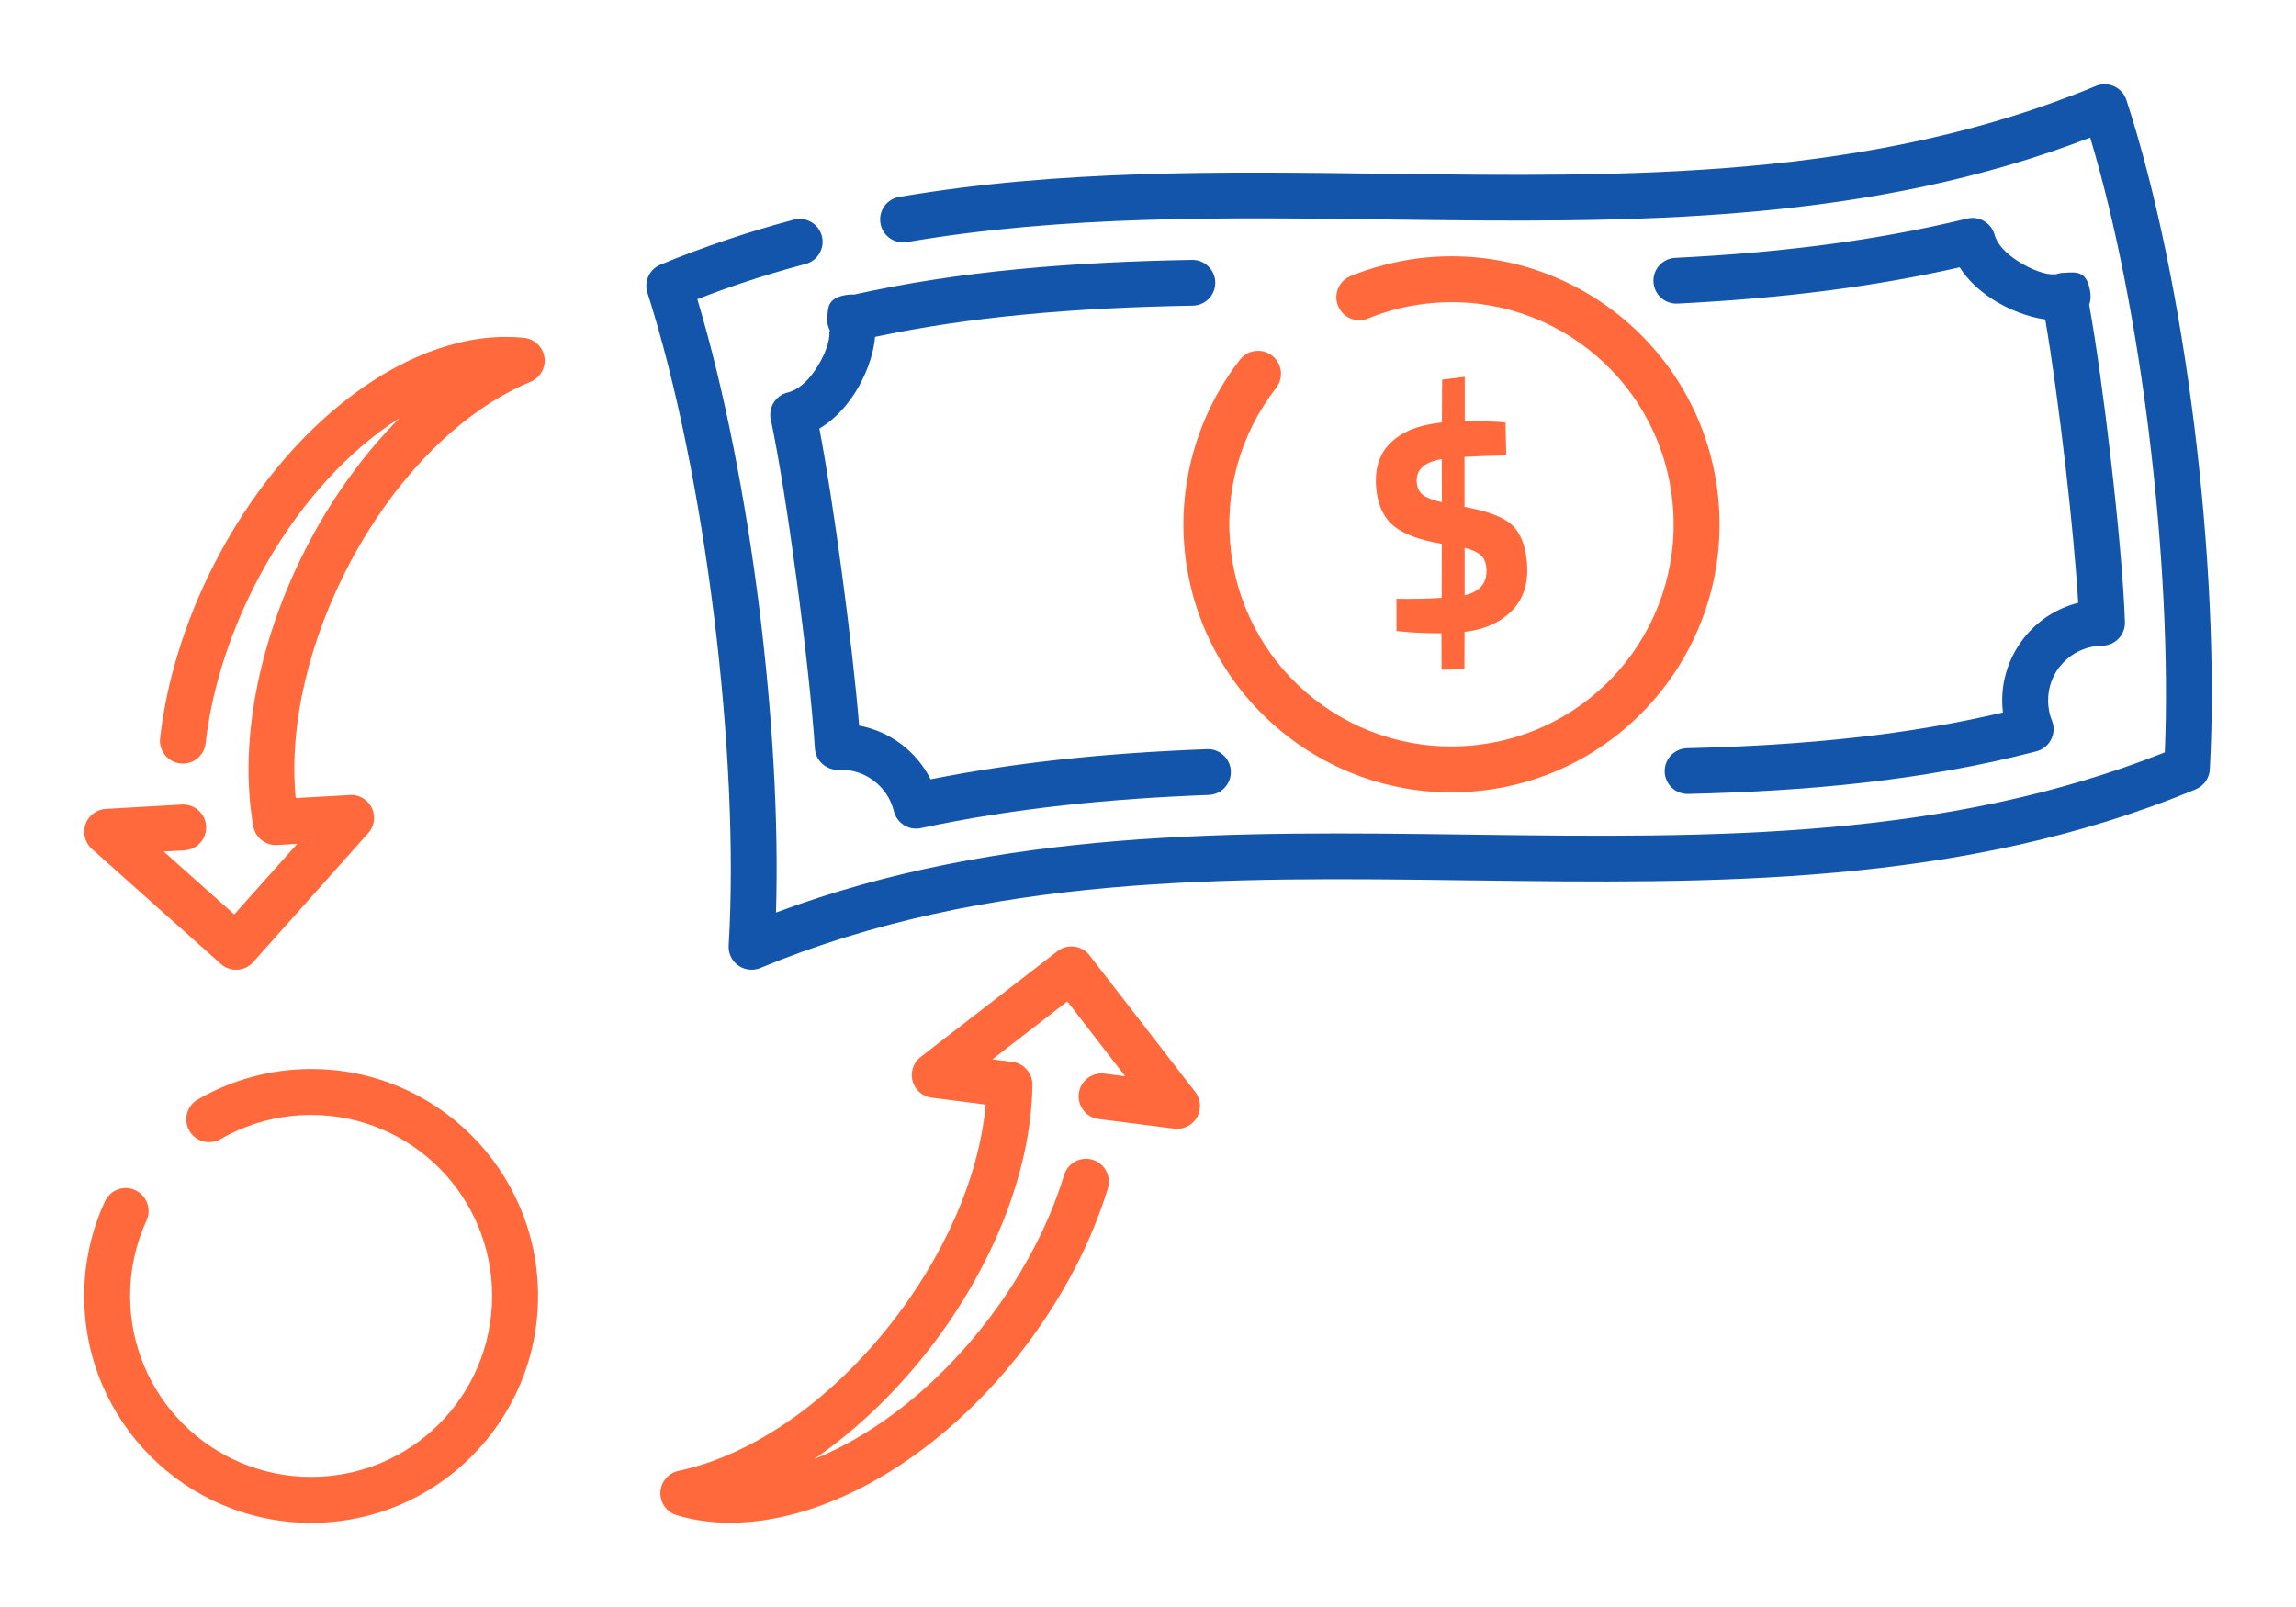
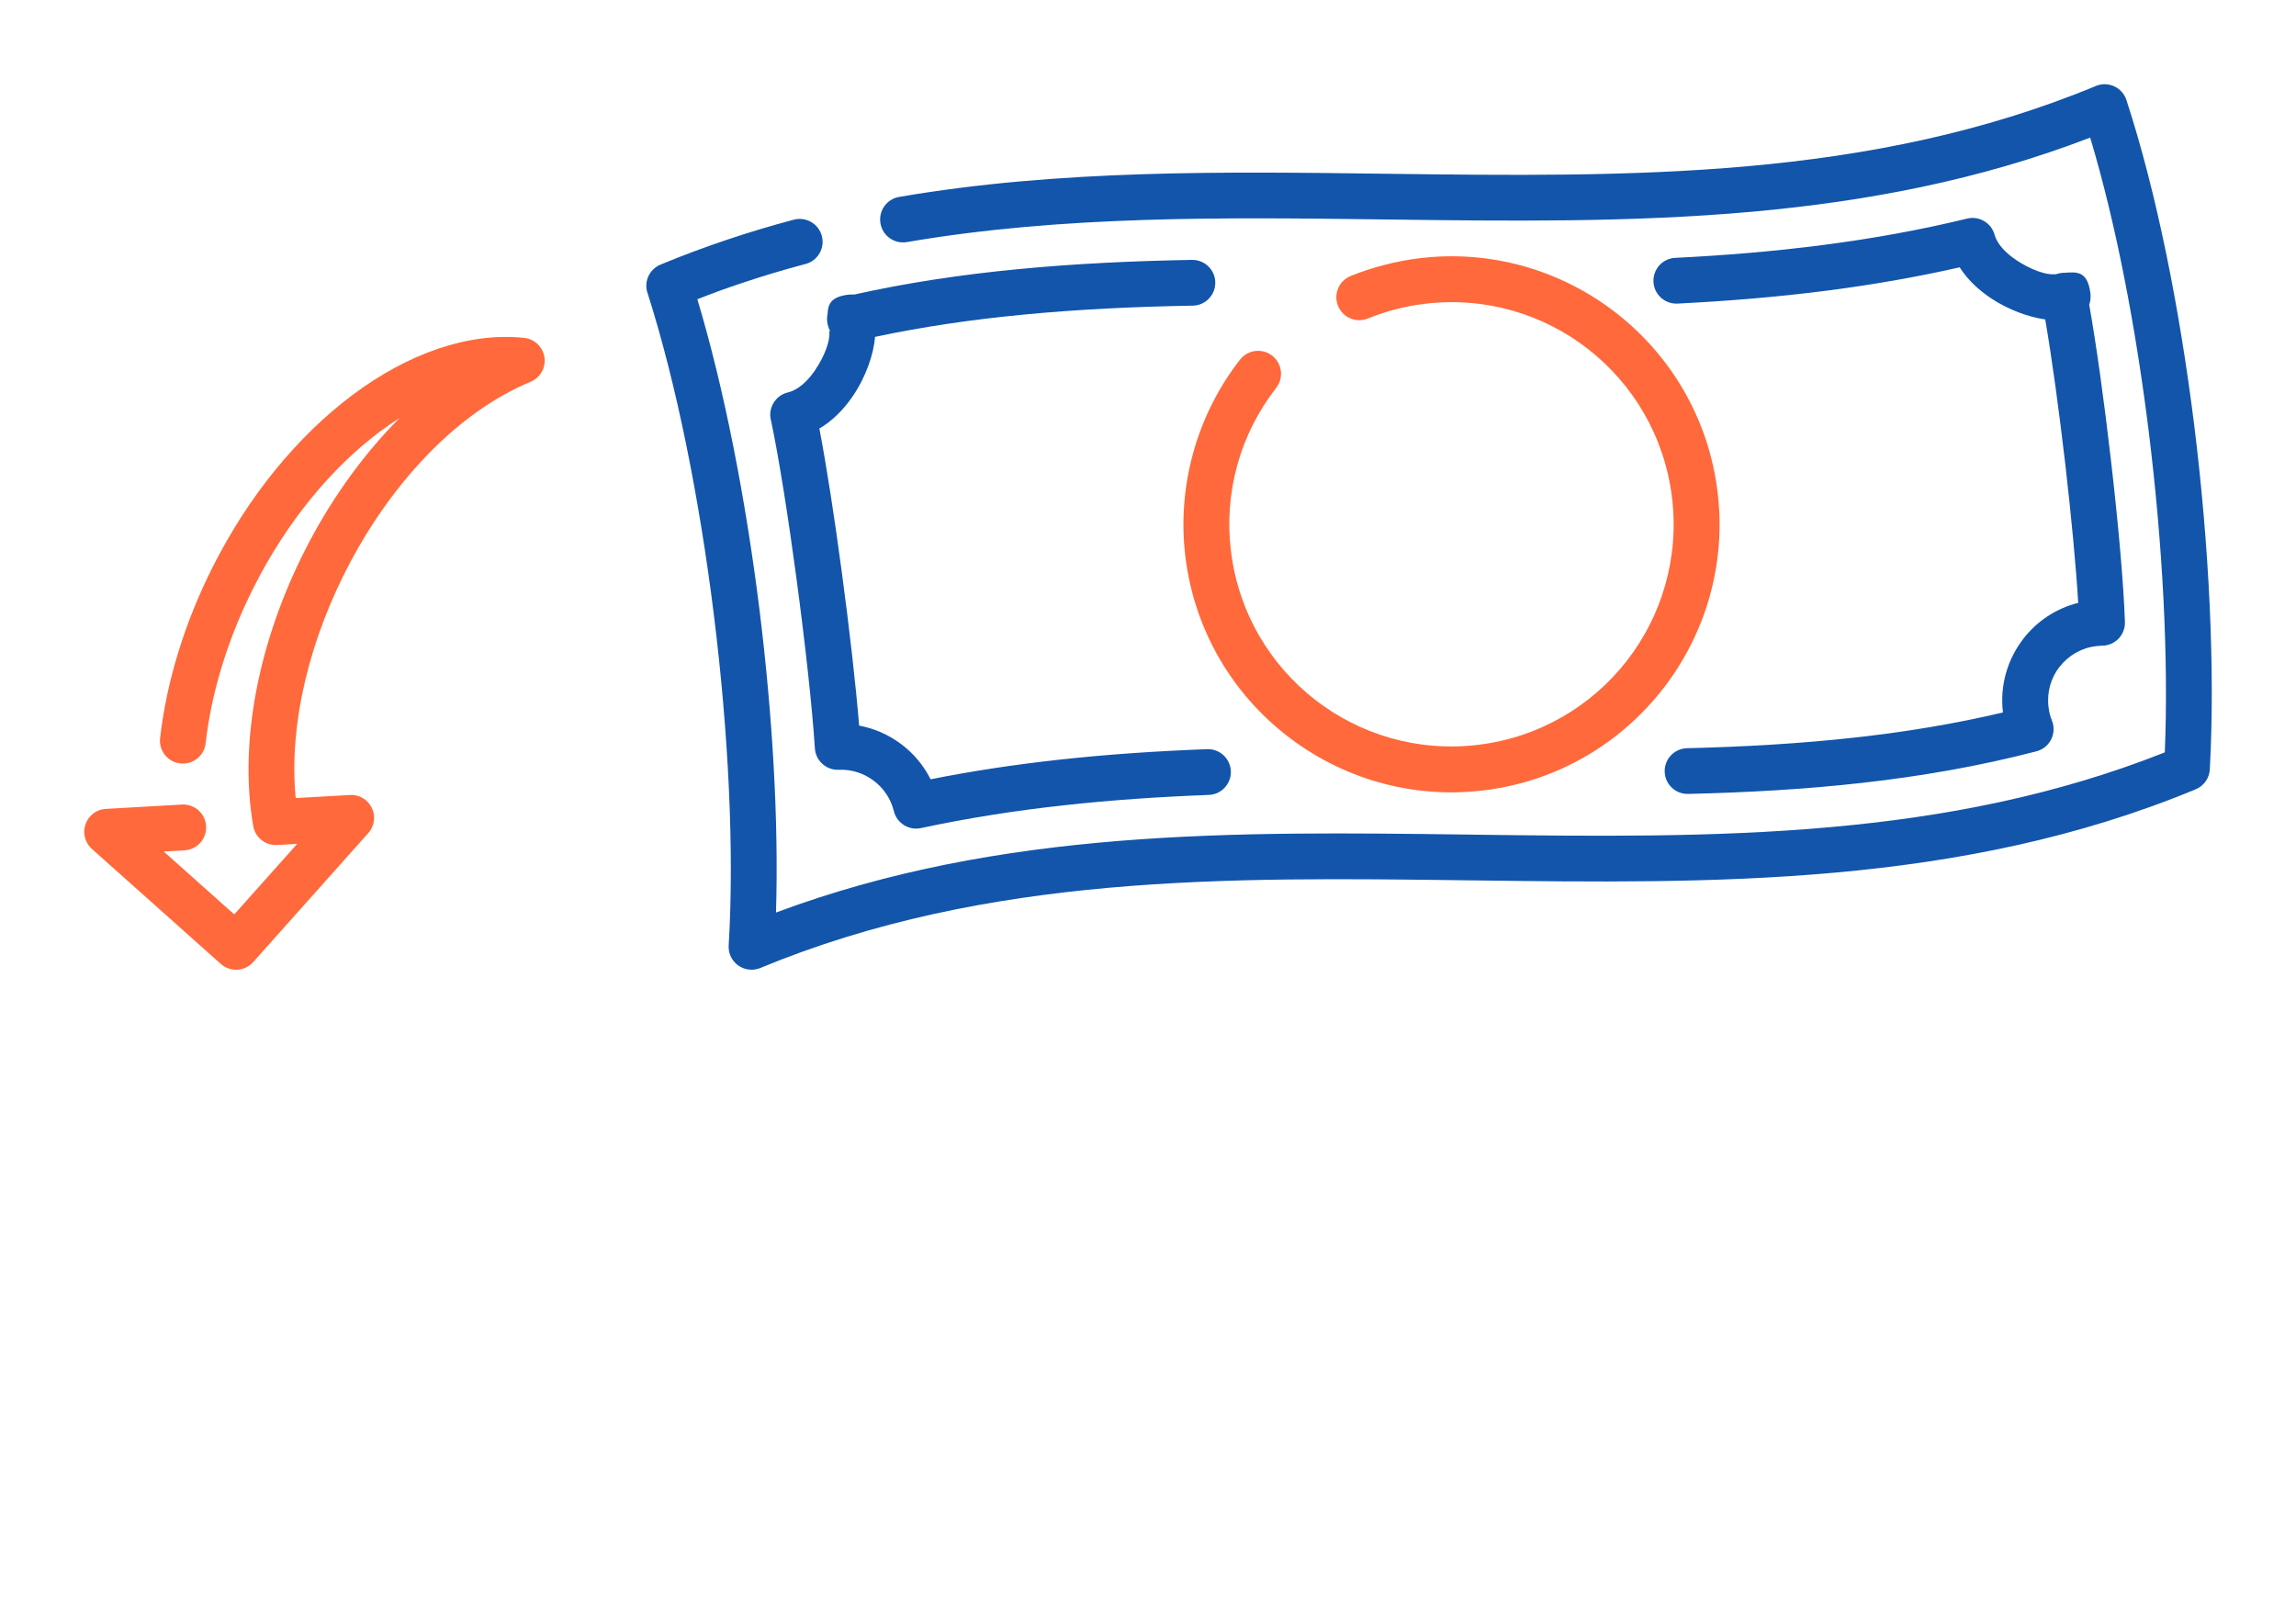
<svg xmlns="http://www.w3.org/2000/svg" xml:space="preserve" width="300px" height="210px" version="1.1" style="shape-rendering:geometricPrecision; text-rendering:geometricPrecision; image-rendering:optimizeQuality; fill-rule:evenodd; clip-rule:evenodd" viewBox="0 0 4600.6 3220.4">
  <defs>
    <style type="text/css">
   
    .fil0 {fill:none}
    .fil1 {fill:#1255ab;fill-rule:nonzero}
    .fil2 {fill:#ff693b;fill-rule:nonzero}
   
  </style>
  </defs>
  <g id="Layer_x0020_1">
    <g id="_2172997142128">
-       <rect class="fil0" width="4600.6" height="3220.4" />
      <path class="fil1" d="M1590.7 440.2c24.5,-6.4 49.6,8.2 56.1,32.8 6.4,24.5 -8.2,49.6 -32.7,56 -43.4,11.5 -86.3,24.3 -128.5,38.5 -29.3,9.8 -58.7,20.5 -88.3,32.1 53.8,179.4 96.8,399.6 124.4,621.2 26.3,211.8 38.8,425.8 33.2,607.9 450.9,-168.4 920,-162.4 1389,-156.2l0 -0.2c1.7,0 3.2,0.1 4.8,0.3 241.3,3.1 482.6,6.2 719.6,-15.1 227,-20.3 451,-63.1 669.4,-149.8 7.8,-186.2 -4,-416.4 -32.5,-645.6 -26,-208.6 -65.7,-415.4 -117,-586.4 -221.4,85.3 -448.2,128 -677.6,148.6 -243.5,21.8 -488.9,18.7 -734.1,15.5l-0.7 0c-322.9,-4.2 -645.4,-8.3 -958.6,45.3 -25,4.3 -48.8,-12.5 -53,-37.5 -4.3,-25 12.5,-48.8 37.5,-53 320.3,-54.9 647.7,-50.7 975.4,-46.4l0.6 0c243,3.1 486.2,6.2 725,-15.2 236.6,-21.2 470,-66.7 696.9,-160.7l3.4 -1.3c24.1,-7.8 50,5.4 57.8,29.5 60.5,185.3 106.6,417.3 135.7,650.4 30.4,244.8 42.1,492.1 31.5,688.6 -0.1,18 -10.7,34.9 -28.3,42.2 -236.1,97.9 -478.3,145.1 -723.5,167.1 -241.7,21.7 -485.2,18.6 -728.8,15.4l-3.4 0.1 -0.1 -0.1 -0.5 0c-482.8,-6.4 -965.5,-12.7 -1419.9,175.6 -6.2,2.6 -13.1,3.8 -20.3,3.4 -25.3,-1.5 -44.6,-23.2 -43.1,-48.5 11.4,-190 -0.4,-427.2 -29.7,-662.8 -29,-233.2 -75.1,-463.4 -132.4,-643.1 -8.7,-23 2.4,-48.9 25.4,-58.5 43.5,-18.1 87.9,-34.6 133.1,-49.8 44.9,-15.1 89.6,-28.5 134.2,-40.3z" />
      <path class="fil1" d="M2388.5 520.8c25.3,-0.4 46.2,19.8 46.6,45.1 0.4,25.3 -19.8,46.2 -45.1,46.6 -114.2,2 -228.8,7.2 -342.6,18.3 -98.9,9.6 -197.3,23.7 -294.1,44.3 -2.4,34.2 -18.6,81.4 -45.5,120.2 -17.4,25.2 -39.6,48 -66,63.5 14.5,75.8 30.7,180.9 44.9,287.3 15.1,112.4 28.1,226.2 34.8,308 30.9,5.7 59.6,18.6 84.1,37 24.6,18.4 45,42.5 59.1,70.6 85.1,-17 170.7,-29.7 256.6,-39.2 98,-10.8 197.2,-17.4 297.5,-21.2 25.3,-0.9 46.6,18.9 47.5,44.2 0.9,25.3 -18.9,46.6 -44.2,47.5 -97,3.7 -193.8,10.1 -290.7,20.8 -96,10.6 -191.4,25.3 -286.2,45.7 -24.2,5.1 -48.2,-9.8 -54.1,-34 -6.2,-25.1 -20.9,-46.4 -40.5,-61.1 -19.1,-14.4 -43,-22.5 -68.3,-21.9l-0.8 0.1c-25.3,1.5 -47.1,-17.7 -48.7,-43 -5.1,-80.4 -19.6,-211.8 -37,-341.3 -16.2,-121 -35,-240.5 -50.8,-315.3l-0.4 -1.3c-5.8,-24.7 9.5,-49.5 34.2,-55.3 20.5,-4.9 39.1,-22.4 53.5,-43.2 20.3,-29.3 31.3,-61.3 29.4,-76.8 -0.2,-1.4 0.3,-2.5 1.3,-3.3 -1.7,-3.6 -3.1,-7.6 -4.3,-12l-0.4 -1.6c-1.5,-6.8 -1.5,-13.6 -0.1,-20 0.9,-18.6 5.5,-33.9 39.3,-38.7l2.5 -0.3c4,-0.4 7.8,-0.5 11.4,-0.2 107.1,-23.9 216.7,-40.1 327.4,-50.8 116,-11.3 233.1,-16.6 349.7,-18.7zm994 1070.2c-25.3,0.6 -46.3,-19.4 -46.9,-44.7 -0.6,-25.3 19.5,-46.3 44.8,-46.9 114.3,-2.8 228.8,-9.2 342.9,-22.1 97.9,-11.1 194.8,-27 290.1,-49.6 -6.7,-54.7 9.5,-107.2 41.1,-147.9l-0.1 0c26.9,-34.6 65,-60.5 109.8,-71.7 -4.4,-73.9 -14.1,-175.5 -25.9,-278 -12.4,-106.7 -27,-213.6 -40.2,-290 -32.1,-4.3 -73.5,-19 -108.5,-42.3 -24.6,-16.4 -47.1,-37.2 -62.9,-62.1 -87.3,19.8 -175.1,34.9 -263.5,46.4 -100.5,13 -201.2,21.2 -302.1,26.3 -25.3,1.1 -46.8,-18.4 -48,-43.7 -1.2,-25.3 18.4,-46.8 43.7,-48 99.2,-4.9 197.6,-13 294.9,-25.6 96.8,-12.5 193.3,-29.6 289.2,-52.9 24.2,-6.3 49.1,8 55.7,32.2 5.4,19.4 23,37.1 43.6,50.8l0.2 0.2c29.2,19.5 60.6,29.9 75.3,28.1 1,-0.1 1.8,0 2.5,0.4l4.2 -1.2c1.6,-0.5 3.3,-0.9 4.9,-1.2 3.4,-0.7 6.8,-1 10.1,-0.9 24.4,-1.9 45,-3.2 51,39.3l0.4 3.2c0.6,8 -0.1,15.1 -2.6,21.4 14.1,78.8 30.1,194.2 43.3,309.2 14.4,124.1 25.7,248.7 28.3,326.9l0 1.1c0.2,25.3 -20.2,46 -45.5,46.2l-6.4 0.3 -6.3 0.7c-29.9,3.7 -55.5,19.2 -72.6,41.3l-0.1 -0.1 -0.1 0.1c-17.1,21.9 -25.8,50.6 -22.1,80.8 0.7,5.6 1.6,10.2 2.5,13.9 1.1,4.1 2.5,8.6 4.4,13.2 0.7,1.8 1.3,3.6 1.8,5.6 6.3,24.5 -8.4,49.5 -32.9,55.9 -114.5,29.8 -230.4,49.8 -347.1,63 -115.6,13.1 -232.9,19.6 -350.9,22.4z" />
      <path class="fil2" d="M2740.9 638.3c-23.5,9.5 -50.3,-1.8 -59.8,-25.4 -9.6,-23.5 1.8,-50.3 25.3,-59.8 21.2,-8.6 43.5,-16 66.7,-22 23.3,-6.1 46.3,-10.5 69,-13.4 147,-18.3 287.6,24.9 396.2,109.4 108.5,84.5 184.8,210.3 203.1,357.4 18.3,146.9 -24.9,287.6 -109.4,396.1 -84.5,108.5 -210.3,184.8 -357.4,203.1 -146.9,18.3 -287.6,-24.8 -396.1,-109.4 -108.5,-84.4 -184.8,-210.2 -203.1,-357.3 -8.8,-70.4 -3.3,-141.4 15.3,-208.9l0.6 -2.2c18.8,-66.8 50.2,-129.8 93.3,-185.1 15.5,-20 44.4,-23.7 64.5,-8.1 20,15.6 23.6,44.5 8.1,64.5 -36.1,46.4 -62.3,98.5 -77.6,153.4l-0.5 1.9c-15.3,55.6 -19.8,114.5 -12.4,173.3 15.2,122.1 78.3,226.4 168.2,296.3 89.8,69.9 206.4,105.5 328.6,90.3 122,-15.2 226.3,-78.3 296.3,-168.2 69.8,-89.8 105.5,-206.4 90.3,-328.6 -15.2,-122 -78.4,-226.3 -168.2,-296.3 -89.8,-69.9 -206.4,-105.5 -328.6,-90.3 -19.9,2.5 -39,6.1 -57.2,10.9 -18.3,4.7 -36.7,10.9 -55.2,18.4z" />
-       <path class="fil2" d="M3058.8 1119.7c5.3,42.5 -3.6,76.2 -26.6,101.3 -23,25 -55.3,40.1 -97,45.3l-0.6 0.1 -0.2 73.4c-30.4,2.6 -45.6,3 -45.9,1.4l-0.2 -72.1c-30.7,0 -56.5,-1.1 -77.6,-3.4l-12.5 -1 0 -64.7c32.8,0.5 63,-0.1 90.6,-1.9l0.2 -108.3c-43.7,-7.4 -75.4,-19 -95.2,-34.8 -19.8,-15.8 -31.6,-39.2 -35.5,-70.2 -5,-40.4 3.5,-72.1 25.6,-94.9 22,-22.9 54.4,-37 97.3,-42.3l8 -1 0.5 -85.9 45.3 -5.6 0 89.5c25.6,-0.7 49.3,-0.3 71,1.1l10.7 1.2 1.4 65.8c-30.2,0.4 -58.1,1.4 -83.6,2.9l0 100.1c44.1,8.2 74.9,19.4 92.2,33.7 17.3,14.2 28,37.6 32.1,70.3zm-219.7 -150.5c1.2,9.8 5.3,17.3 12.2,22.7 6.9,5.4 19.5,10.2 37.9,14.6l-0.2 -86.5c-36.6,6.2 -53.2,22.6 -49.9,49.2zm138.9 166.2c-1.2,-9.8 -5,-17.6 -11.3,-23.2 -6.3,-5.7 -16.9,-10.4 -31.9,-14.4l0 95.2c32.6,-7.8 47,-27 43.2,-57.6z" />
-       <path class="fil2" d="M2201.4 2242.5c-25.1,-3.2 -42.9,-26.1 -39.7,-51.2 3.2,-25.2 26.1,-42.9 51.2,-39.8l41.8 5.4 -116.1 -150.1 -150.1 116.1 40.1 5.1c23.7,3 40.9,23.6 40.1,47 -2.7,182.1 -88.2,380.3 -216.6,541.1 -64.3,80.5 -139.6,152.1 -220.9,208 14.8,-6 29.6,-12.6 44.4,-20 107.4,-53.2 215.3,-142.4 305.3,-260.8 33.7,-44.1 64.4,-91.8 90.5,-141.7 24.7,-47.1 45.4,-96.5 60.8,-146.8 7.4,-24.2 33,-37.9 57.2,-30.6 24.2,7.4 37.9,33 30.5,57.2 -17.1,56 -40.1,110.6 -67.3,162.7 -28.9,55.1 -62.4,107.2 -98.7,154.9 -98.8,129.8 -218.1,228.2 -337.7,287.4 -126.1,62.5 -253.6,82 -360.2,50.1 -15.6,-4.6 -28.2,-17.4 -31.8,-34.5 -5.3,-24.8 10.6,-49.1 35.4,-54.4 153.6,-32.6 305.5,-144.5 420.6,-288.7 107.2,-134.2 181.5,-295.2 194.8,-445.3l-106.2 -13.6c-12.3,-1.1 -24.1,-7.1 -32.2,-17.6 -15.5,-20.1 -11.8,-48.9 8.3,-64.4l273.9 -211.8c20,-15.5 48.8,-11.8 64.3,8.2l211.9 273.9c7.1,9.3 10.7,21.3 9.1,33.8 -3.1,25.1 -26.1,42.9 -51.2,39.7l-151.5 -19.3z" />
      <path class="fil2" d="M364.6 1612.3c25.3,-1.3 47,18 48.4,43.4 1.4,25.3 -18,46.9 -43.3,48.3l-41.7 2.4 141.4 126.1 126.1 -141.4 -40.3 2.3c-23.6,1.3 -43.9,-15.4 -47.8,-38.1 -31,-179.4 16.9,-390.4 114,-572.5 48.5,-91 109.5,-175.2 179.3,-245.1 -13.5,8.6 -27,17.9 -40.4,27.9 -95.8,72 -185.5,179.4 -252.4,312.3 -24.9,49.4 -46.3,101.9 -62.9,156 -15.6,50.7 -27,103 -32.9,155.4 -2.8,25.2 -25.5,43.4 -50.7,40.6 -25.2,-2.7 -43.4,-25.4 -40.6,-50.6 6.6,-58.1 19.2,-116.1 36.5,-172.4 18.2,-59.2 41.6,-116.5 68.7,-170.3 73.3,-145.6 172.6,-264.1 279.3,-344.3 111.9,-84 233,-126.5 343.1,-115.4 16.9,1.1 32.6,11.5 39.5,28.2 9.8,23.4 -1.4,50.3 -24.8,60 -145.1,60.2 -274.1,198.1 -360.9,360.9 -80.6,151.3 -124.1,323.1 -109.7,473.3l106.3 -6c12.4,-1.3 25.3,2.4 35.3,11.3 19,16.9 20.7,46 3.8,64.9l-230.5 258.4c-16.9,19 -45.9,20.7 -64.9,3.8l-258.4 -230.5c-8.7,-7.9 -14.5,-19.1 -15.2,-31.8 -1.4,-25.3 18,-47 43.3,-48.4l152.4 -8.7z" />
-       <path class="fil2" d="M210.2 2407.7c10.5,-23.1 37.7,-33.2 60.7,-22.7 23,10.5 33.2,37.7 22.7,60.8 -10.8,23.4 -19,48.1 -24.6,73.8 -5.5,25.2 -8.3,51.2 -8.3,77.4 0,100.2 40.6,190.9 106.2,256.5 65.7,65.6 156.3,106.2 256.5,106.2 100.2,0 190.9,-40.6 256.5,-106.2 65.6,-65.6 106.2,-156.3 106.2,-256.5 0,-100.1 -40.6,-190.8 -106.2,-256.5 -65.6,-65.6 -156.3,-106.2 -256.5,-106.2 -32,0 -63.6,4.2 -93.9,12.3 -30.8,8.3 -60.3,20.4 -87.6,36.2 -22,12.6 -50,5 -62.6,-16.9 -12.6,-21.9 -5,-49.9 16.9,-62.5 34.8,-20.1 71.7,-35.4 109.6,-45.5 38.3,-10.3 77.9,-15.6 117.6,-15.6 125.6,0 239.3,50.9 321.5,133.2 82.3,82.3 133.2,196 133.2,321.5 0,125.6 -50.9,239.3 -133.2,321.6 -82.2,82.3 -195.9,133.2 -321.5,133.2 -125.6,0 -239.2,-50.9 -321.5,-133.2 -82.3,-82.3 -133.2,-196 -133.2,-321.6 0,-32.5 3.5,-65 10.5,-96.8 6.8,-31.5 17.2,-62.5 31,-92.5z" />
    </g>
  </g>
</svg>